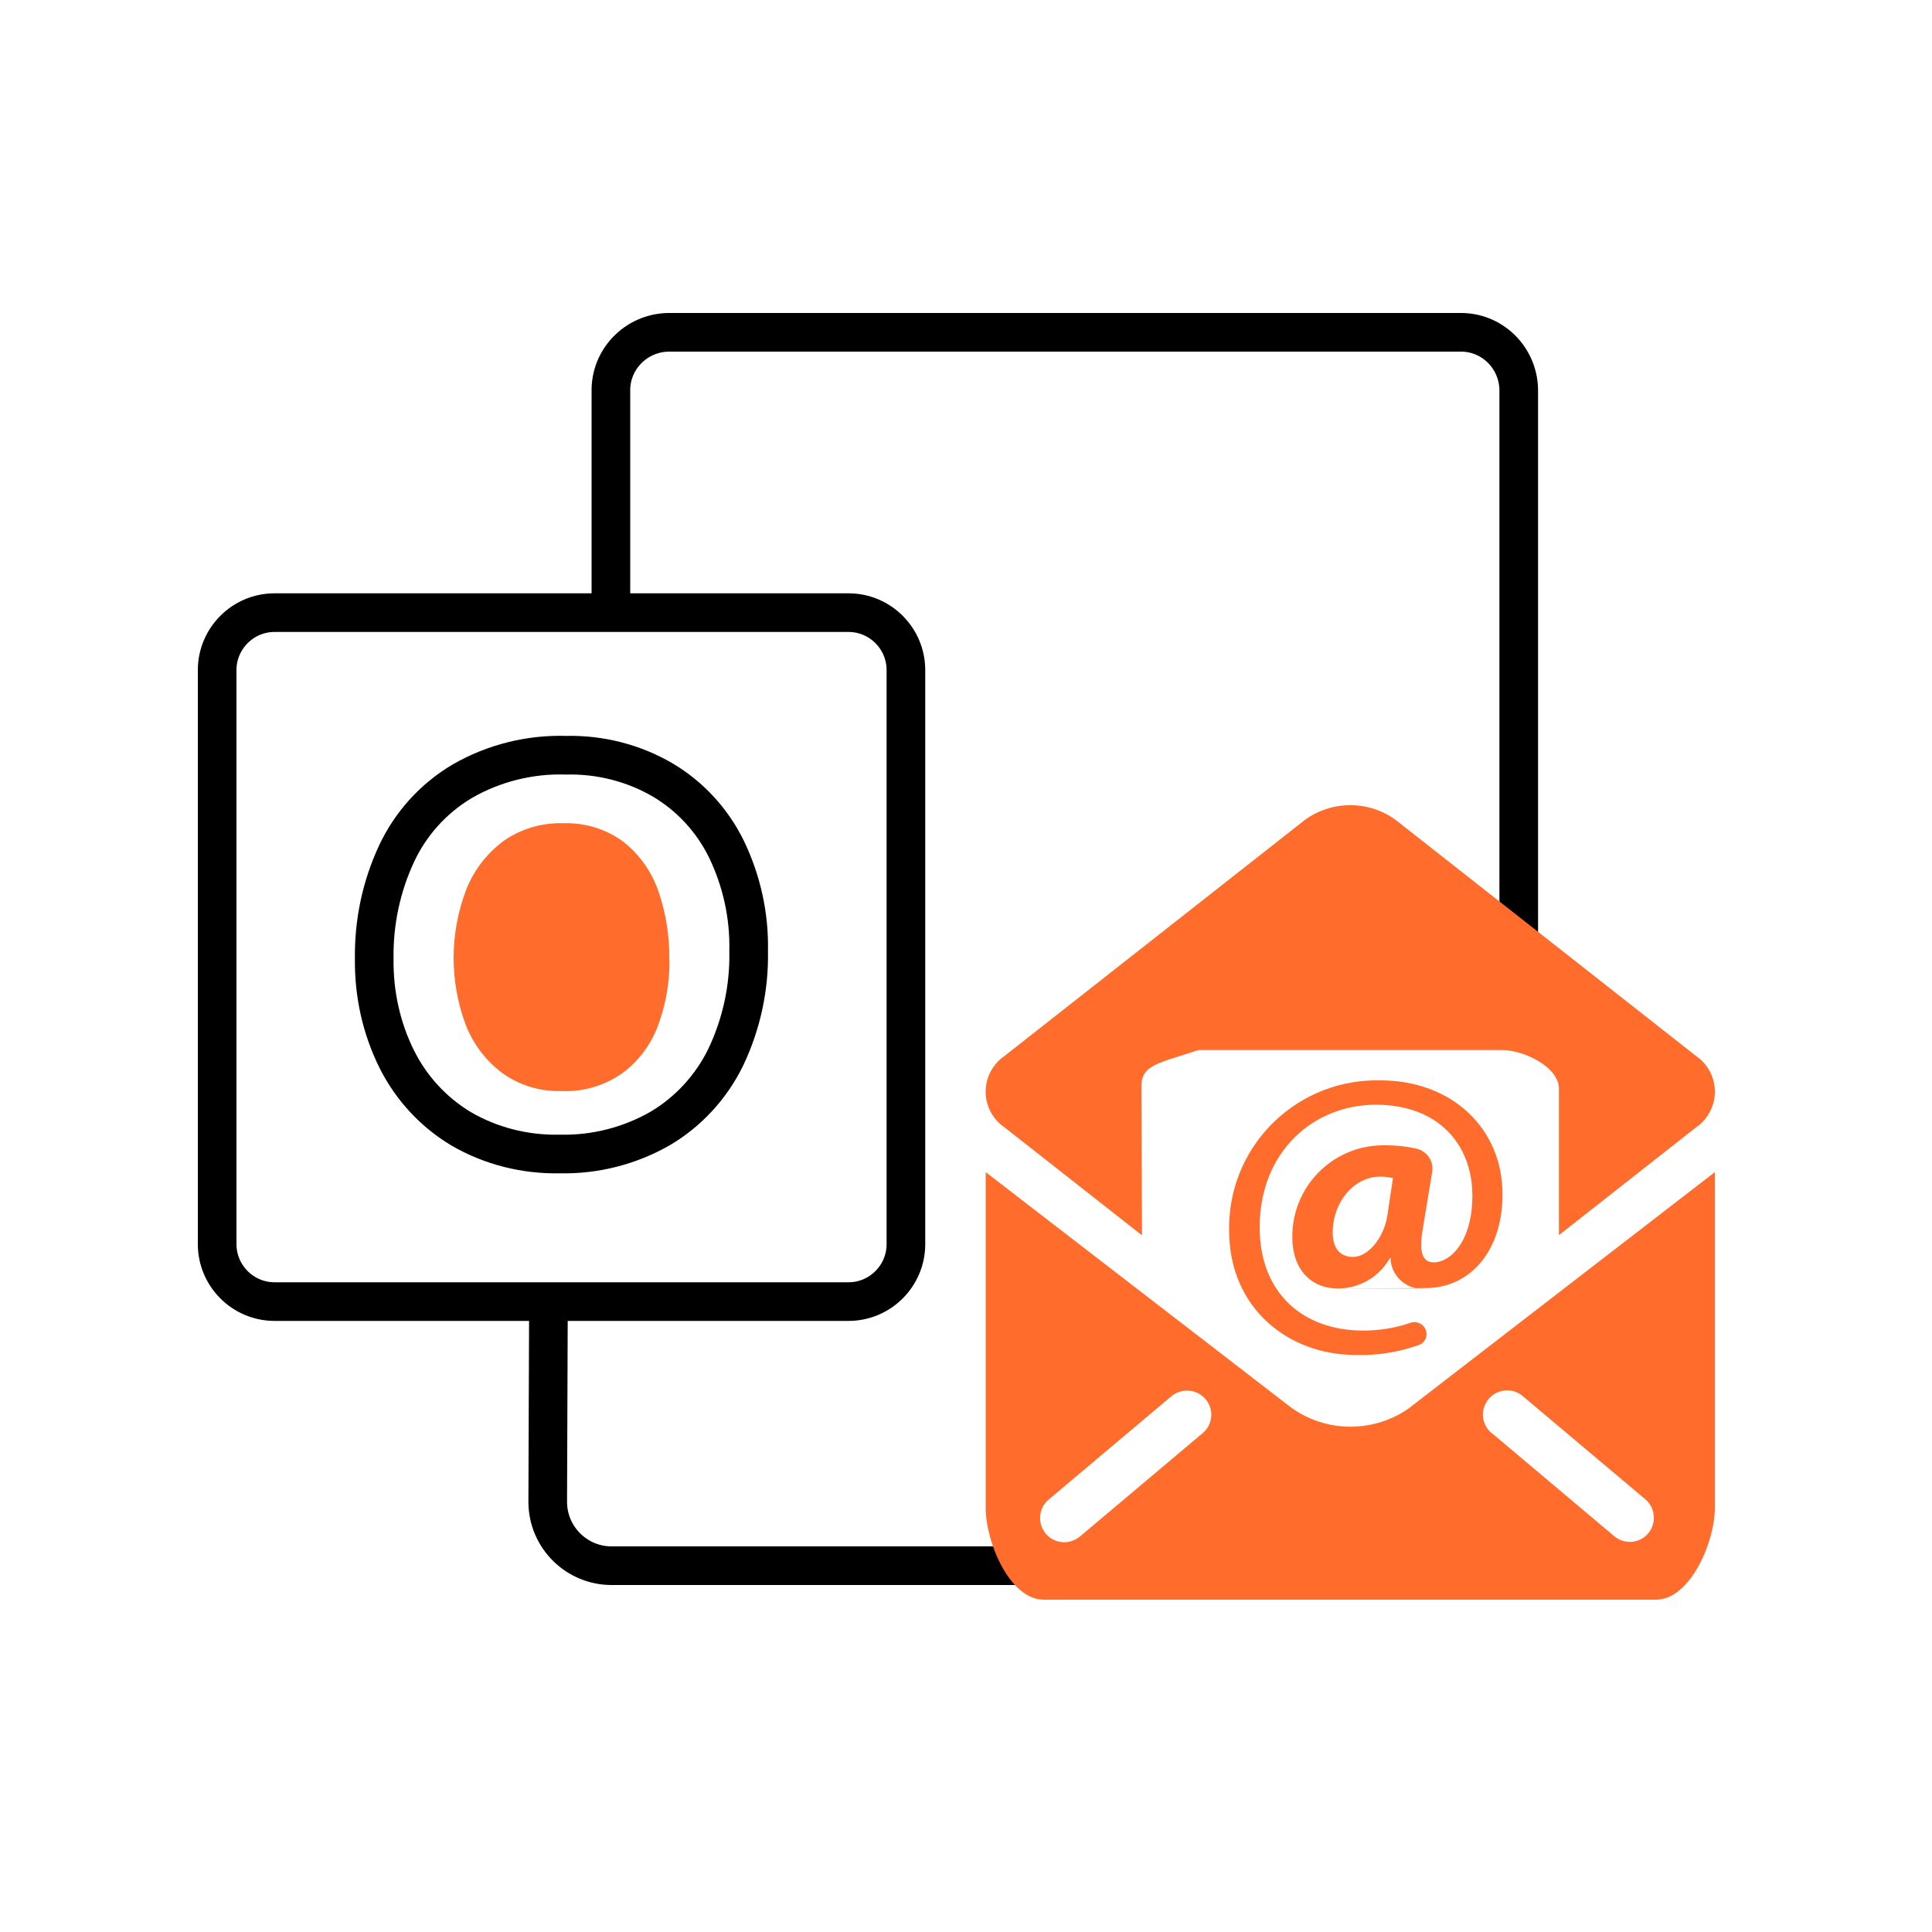
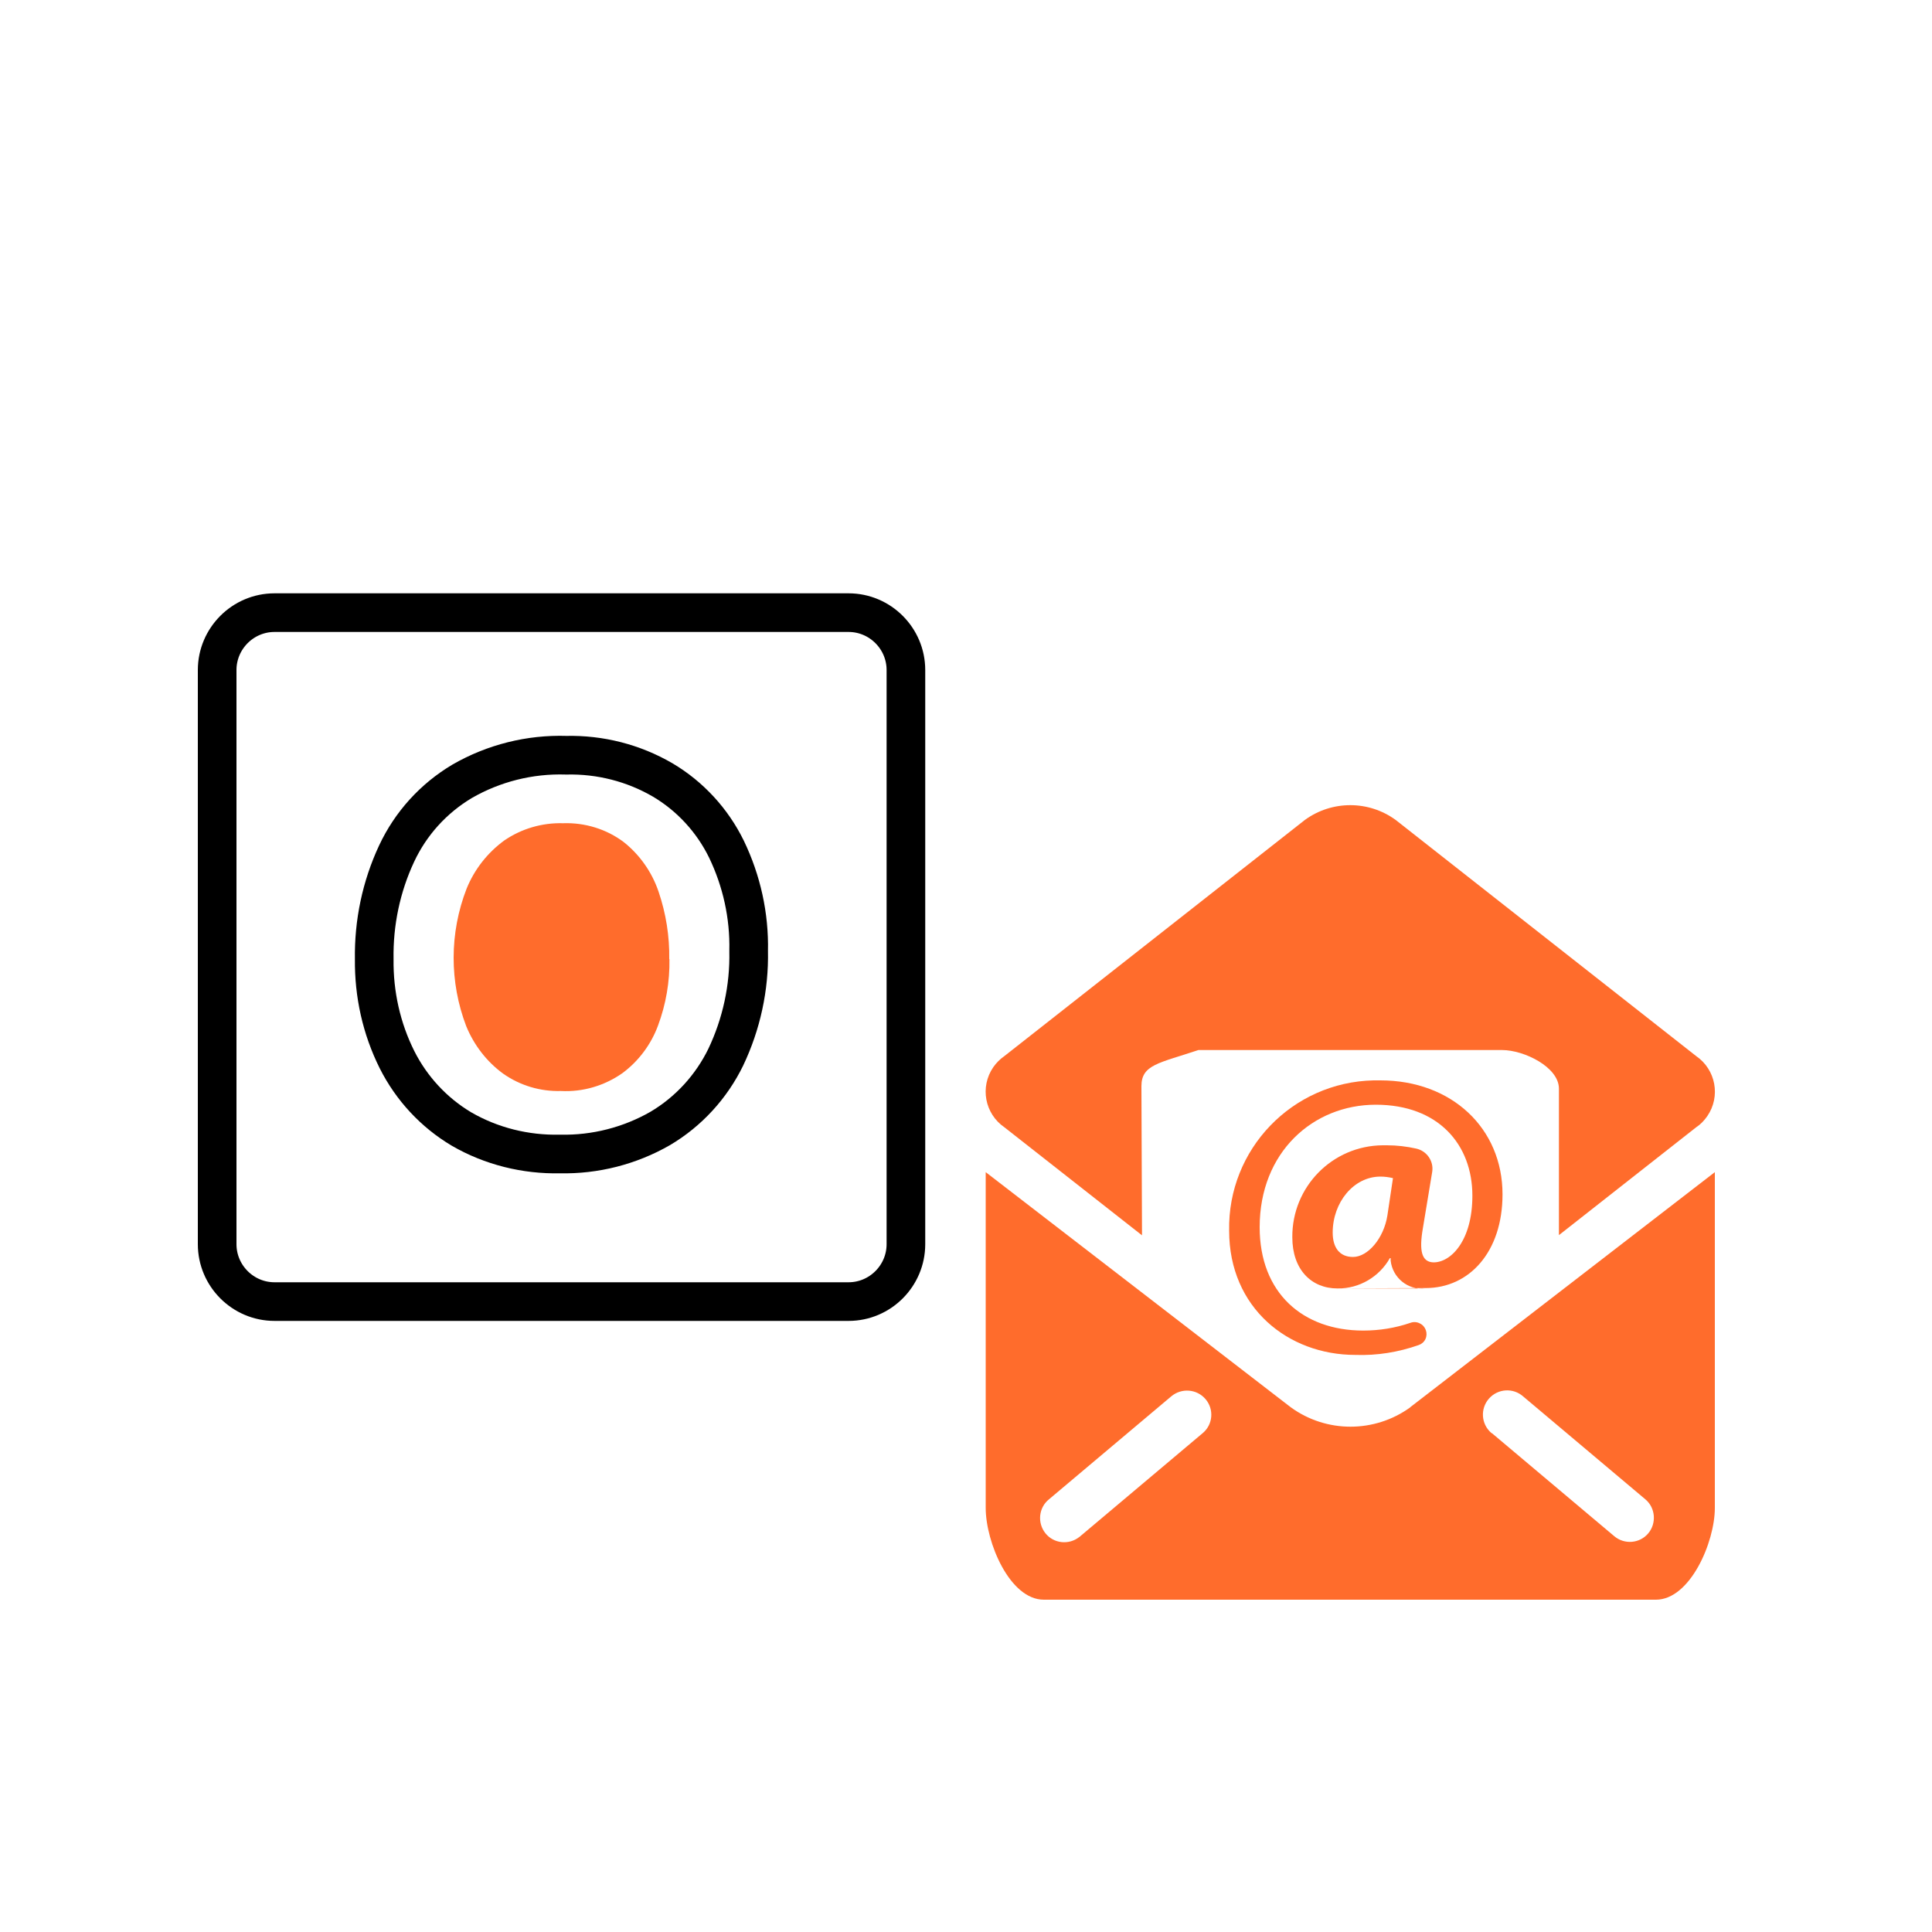
<svg xmlns="http://www.w3.org/2000/svg" id="outlook-email-address" viewBox="0 0 100 100">
-   <path d="M31.62,32.19v-11.91c-.04-1.67,1.28-3.03,2.94-3.08h41.11c1.66.03,2.97,1.41,2.94,3.08v28.34" style="fill: none; stroke: #000; stroke-miterlimit: 10; stroke-width: 2px;" />
-   <path d="M28.39,66.78l-.04,10.97c.01,1.84,1.52,3.31,3.34,3.29h23.83" style="fill: none; stroke: #000; stroke-miterlimit: 10; stroke-width: 2px;" />
  <path d="M34.65,49.64c.02,1.17-.18,2.34-.59,3.44-.36.98-1.01,1.85-1.85,2.47-.93.65-2.05.98-3.18.92-1.06.03-2.11-.28-2.99-.9-.85-.62-1.51-1.48-1.91-2.46-.87-2.28-.87-4.82.02-7.11.4-.99,1.07-1.85,1.94-2.49.9-.62,1.97-.93,3.05-.9,1.13-.04,2.25.3,3.15.98.83.66,1.46,1.56,1.8,2.57.38,1.12.57,2.3.55,3.49Z" style="fill: #ff6c2c; stroke-width: 0px;" />
  <path d="M43.92,31.71H14.21c-1.64,0-2.97,1.34-2.97,2.97v29.72c0,1.63,1.33,2.97,2.97,2.97h29.71c1.64,0,2.97-1.34,2.97-2.97v-29.72c0-1.63-1.33-2.97-2.97-2.97ZM37.57,54.71c-.75,1.54-1.93,2.83-3.4,3.7-1.57.9-3.37,1.36-5.18,1.32-1.79.04-3.56-.4-5.1-1.29-1.43-.85-2.59-2.1-3.34-3.59-.81-1.62-1.2-3.4-1.18-5.2-.03-1.89.36-3.76,1.16-5.47.73-1.56,1.91-2.86,3.39-3.74,1.63-.94,3.5-1.41,5.39-1.35,1.75-.04,3.48.4,4.99,1.28,1.42.84,2.57,2.09,3.3,3.58.79,1.64,1.19,3.44,1.15,5.27.04,1.9-.37,3.79-1.19,5.51Z" style="fill: none; stroke: #000; stroke-miterlimit: 10; stroke-width: 2px;" />
-   <path id="Mailbox_Security_1_copy_2" data-name="Mailbox Security 1 copy 2" d="M63.19,61.25h-.01s.03.01.03.01c-.01-.01-.02-.01-.02-.01Z" style="fill: #ff6c2c; stroke-width: 0px;" />
  <path d="M87.79,58.35l-7.1,5.58v-7.58c0-1.12-1.81-2-2.94-2h-15.72c-2.03.68-2.95.75-2.95,1.87l.03,7.63v.09l-7.12-5.59c-1.02-.7-1.28-2.09-.58-3.11.16-.23.35-.42.58-.58l15.55-12.22c1.4-1.02,3.3-1.02,4.7,0l15.55,12.22c1.02.7,1.28,2.09.58,3.11-.16.23-.35.43-.58.58ZM72.99,72.84l15.77-12.17v17.38c0,1.77-1.28,4.75-3.05,4.75h-31.68c-1.77,0-3.01-2.98-3.01-4.75v-17.38l15.79,12.17c1.84,1.34,4.34,1.34,6.19,0ZM77.22,74.18l6.33,5.33c.53.45,1.32.38,1.76-.14s.38-1.32-.14-1.76l-6.33-5.33c-.52-.46-1.31-.41-1.77.11-.46.52-.41,1.31.11,1.77.01.01.03.02.04.03h0ZM62.4,72.42c-.45-.53-1.24-.59-1.77-.15l-6.33,5.33c-.54.43-.62,1.22-.19,1.76.43.54,1.22.62,1.76.19.02-.01.04-.03.05-.04l6.33-5.33c.53-.44.6-1.23.15-1.76,0,0,0,0,0,0Z" style="fill: #ff6c2c; fill-rule: evenodd; stroke-width: 0px;" />
  <path d="M73.77,66.69c-.89.1-1.69-.55-1.79-1.44,0-.04,0-.09,0-.13h-.04c-.55.97-1.58,1.58-2.7,1.57M69.23,66.69c-1.36,0-2.34-.98-2.34-2.65-.02-2.61,2.07-4.74,4.68-4.76.07,0,.14,0,.22,0,.51,0,1.02.06,1.51.17.55.12.92.65.83,1.21l-.48,2.9c-.21,1.2-.06,1.75.53,1.78.9.02,2.03-1.1,2.03-3.45,0-2.65-1.76-4.71-5-4.71s-6.01,2.45-6.01,6.34c0,3.41,2.24,5.35,5.36,5.35.83,0,1.65-.13,2.44-.4.16-.06.34-.05.49.03.3.14.43.51.29.81-.07.15-.2.26-.35.31-1.05.37-2.16.55-3.28.51-3.47,0-6.53-2.43-6.53-6.43-.08-4.21,3.26-7.69,7.48-7.78.12,0,.24,0,.35,0,3.68,0,6.32,2.47,6.32,5.9,0,2.98-1.72,4.85-3.98,4.85M71.45,60.9c-1.38,0-2.47,1.33-2.47,2.9,0,.78.36,1.26,1.05,1.26.77,0,1.59-.96,1.78-2.14l.29-1.94c-.21-.05-.43-.08-.65-.08ZM51.02,60.67l15.79,12.17" style="fill: #ff6c2c; fill-rule: evenodd; stroke-width: 0px;" />
</svg>